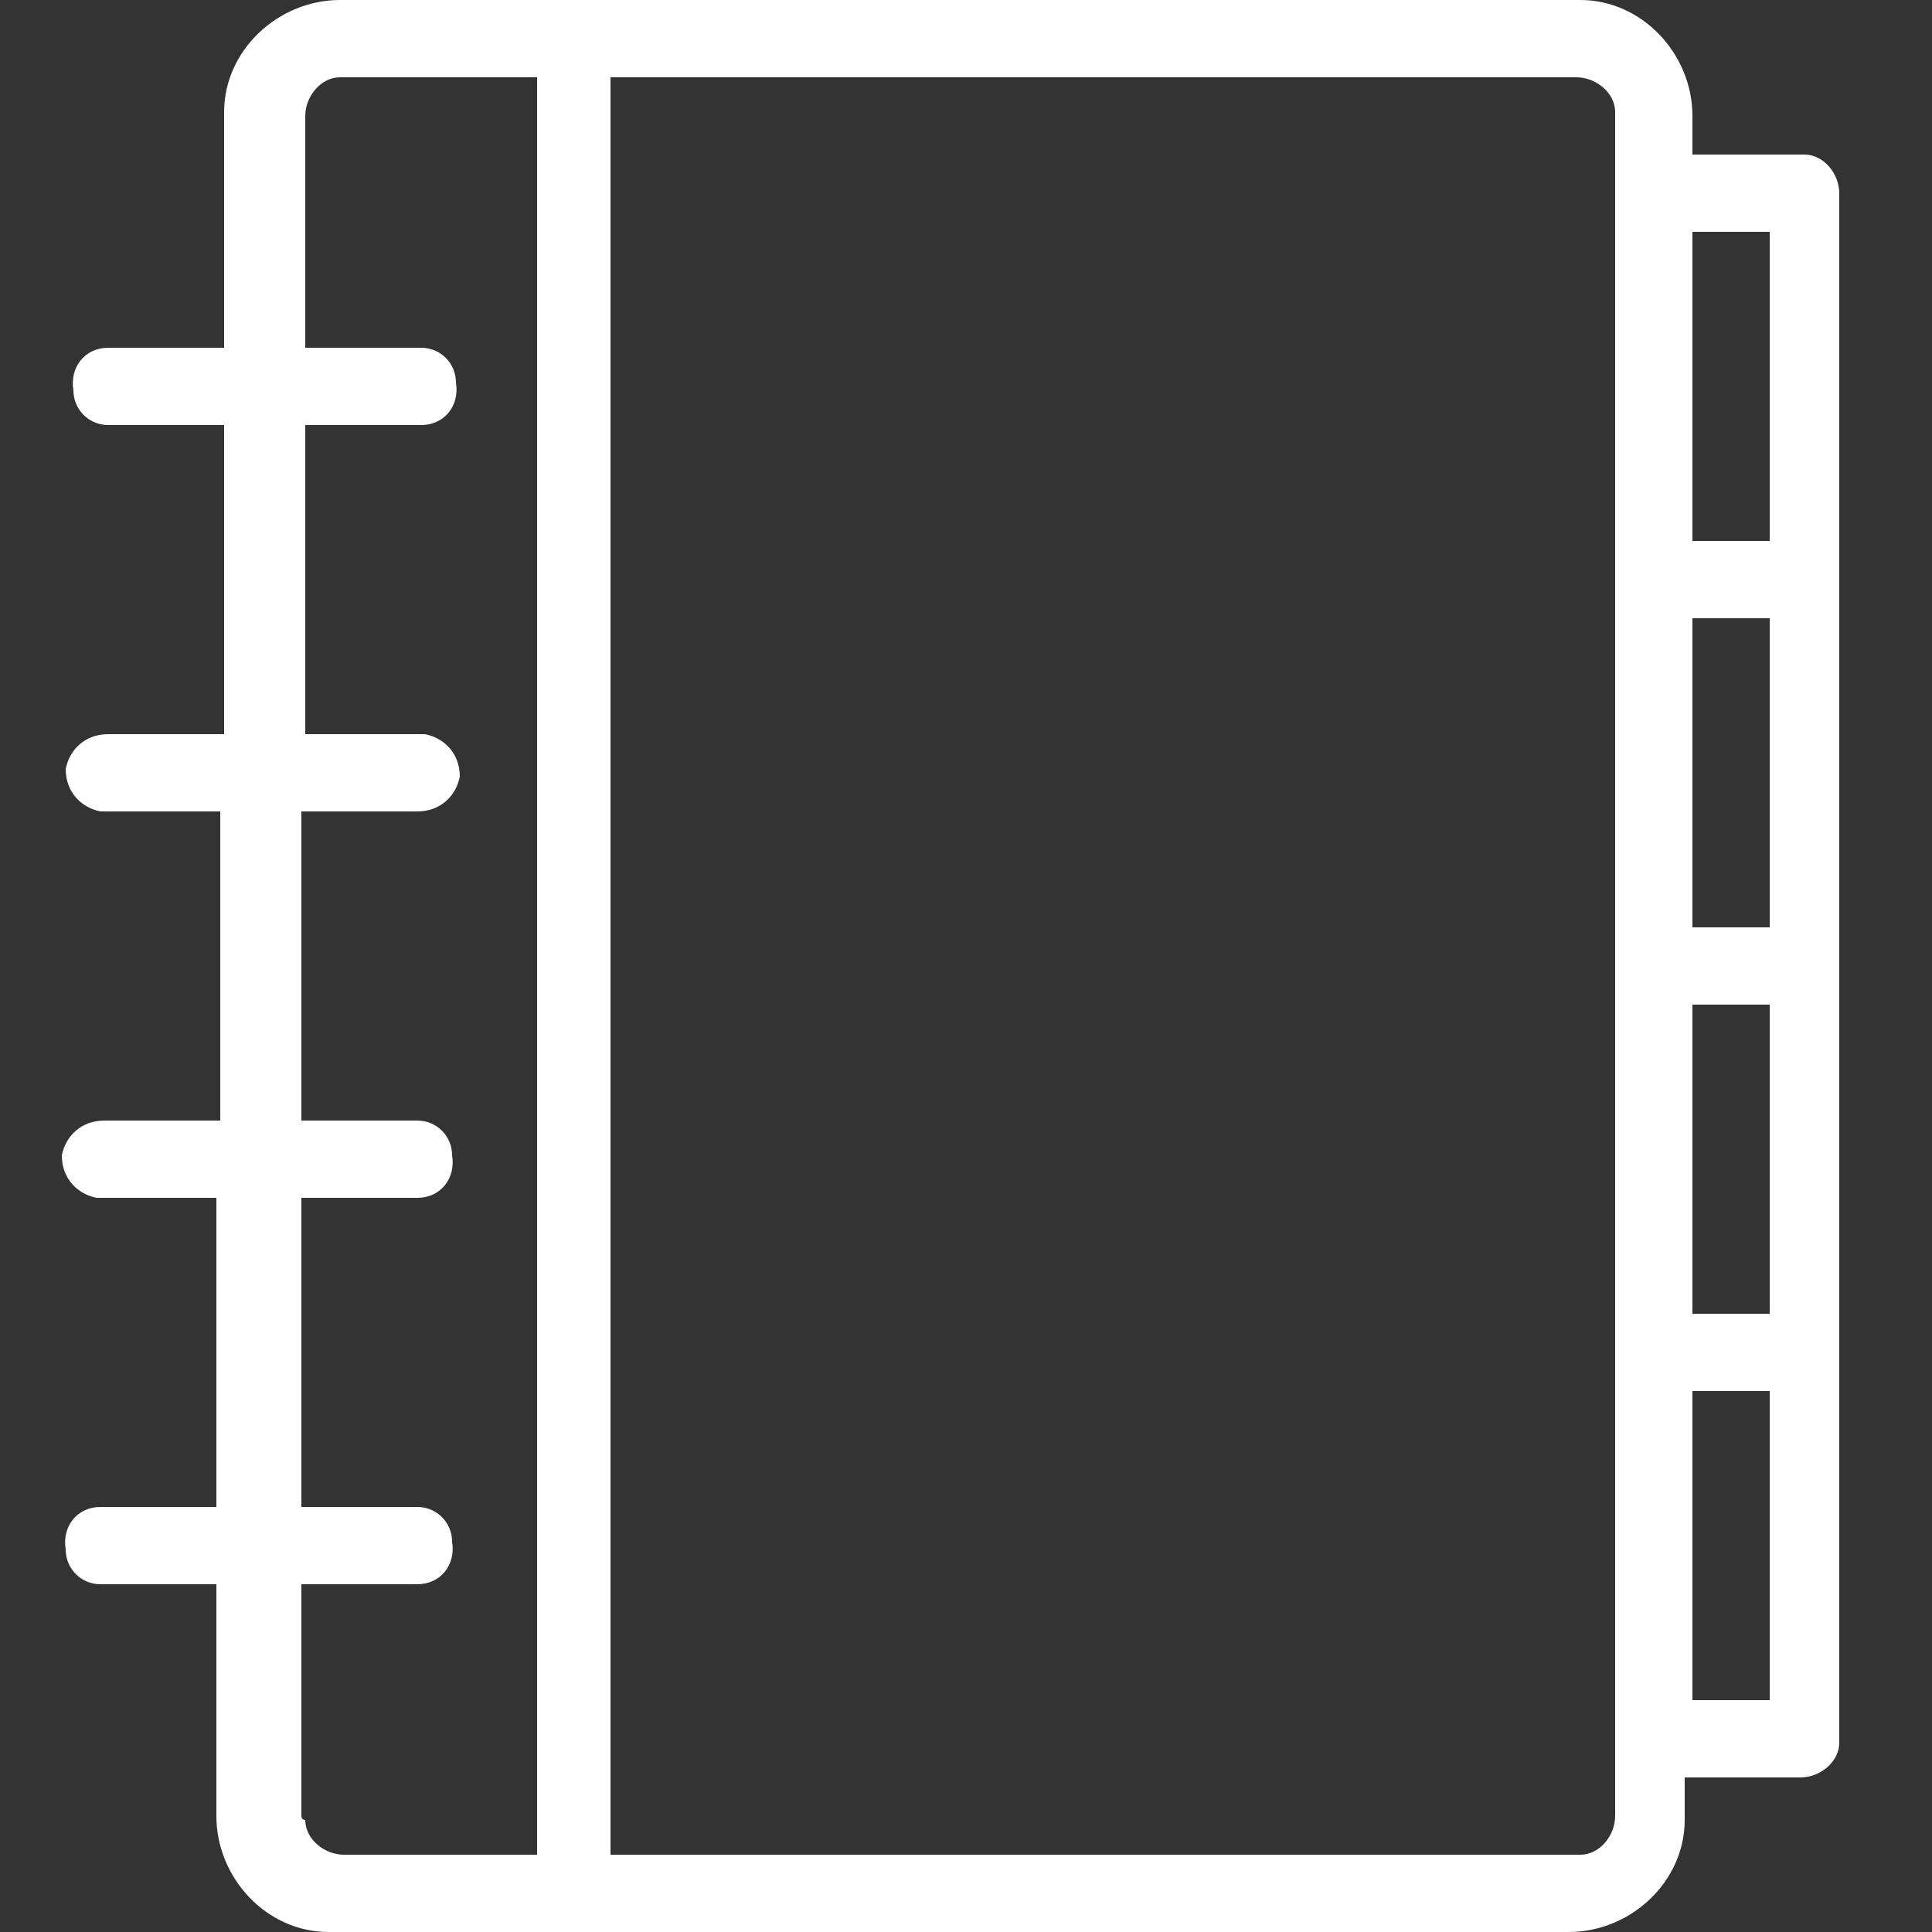
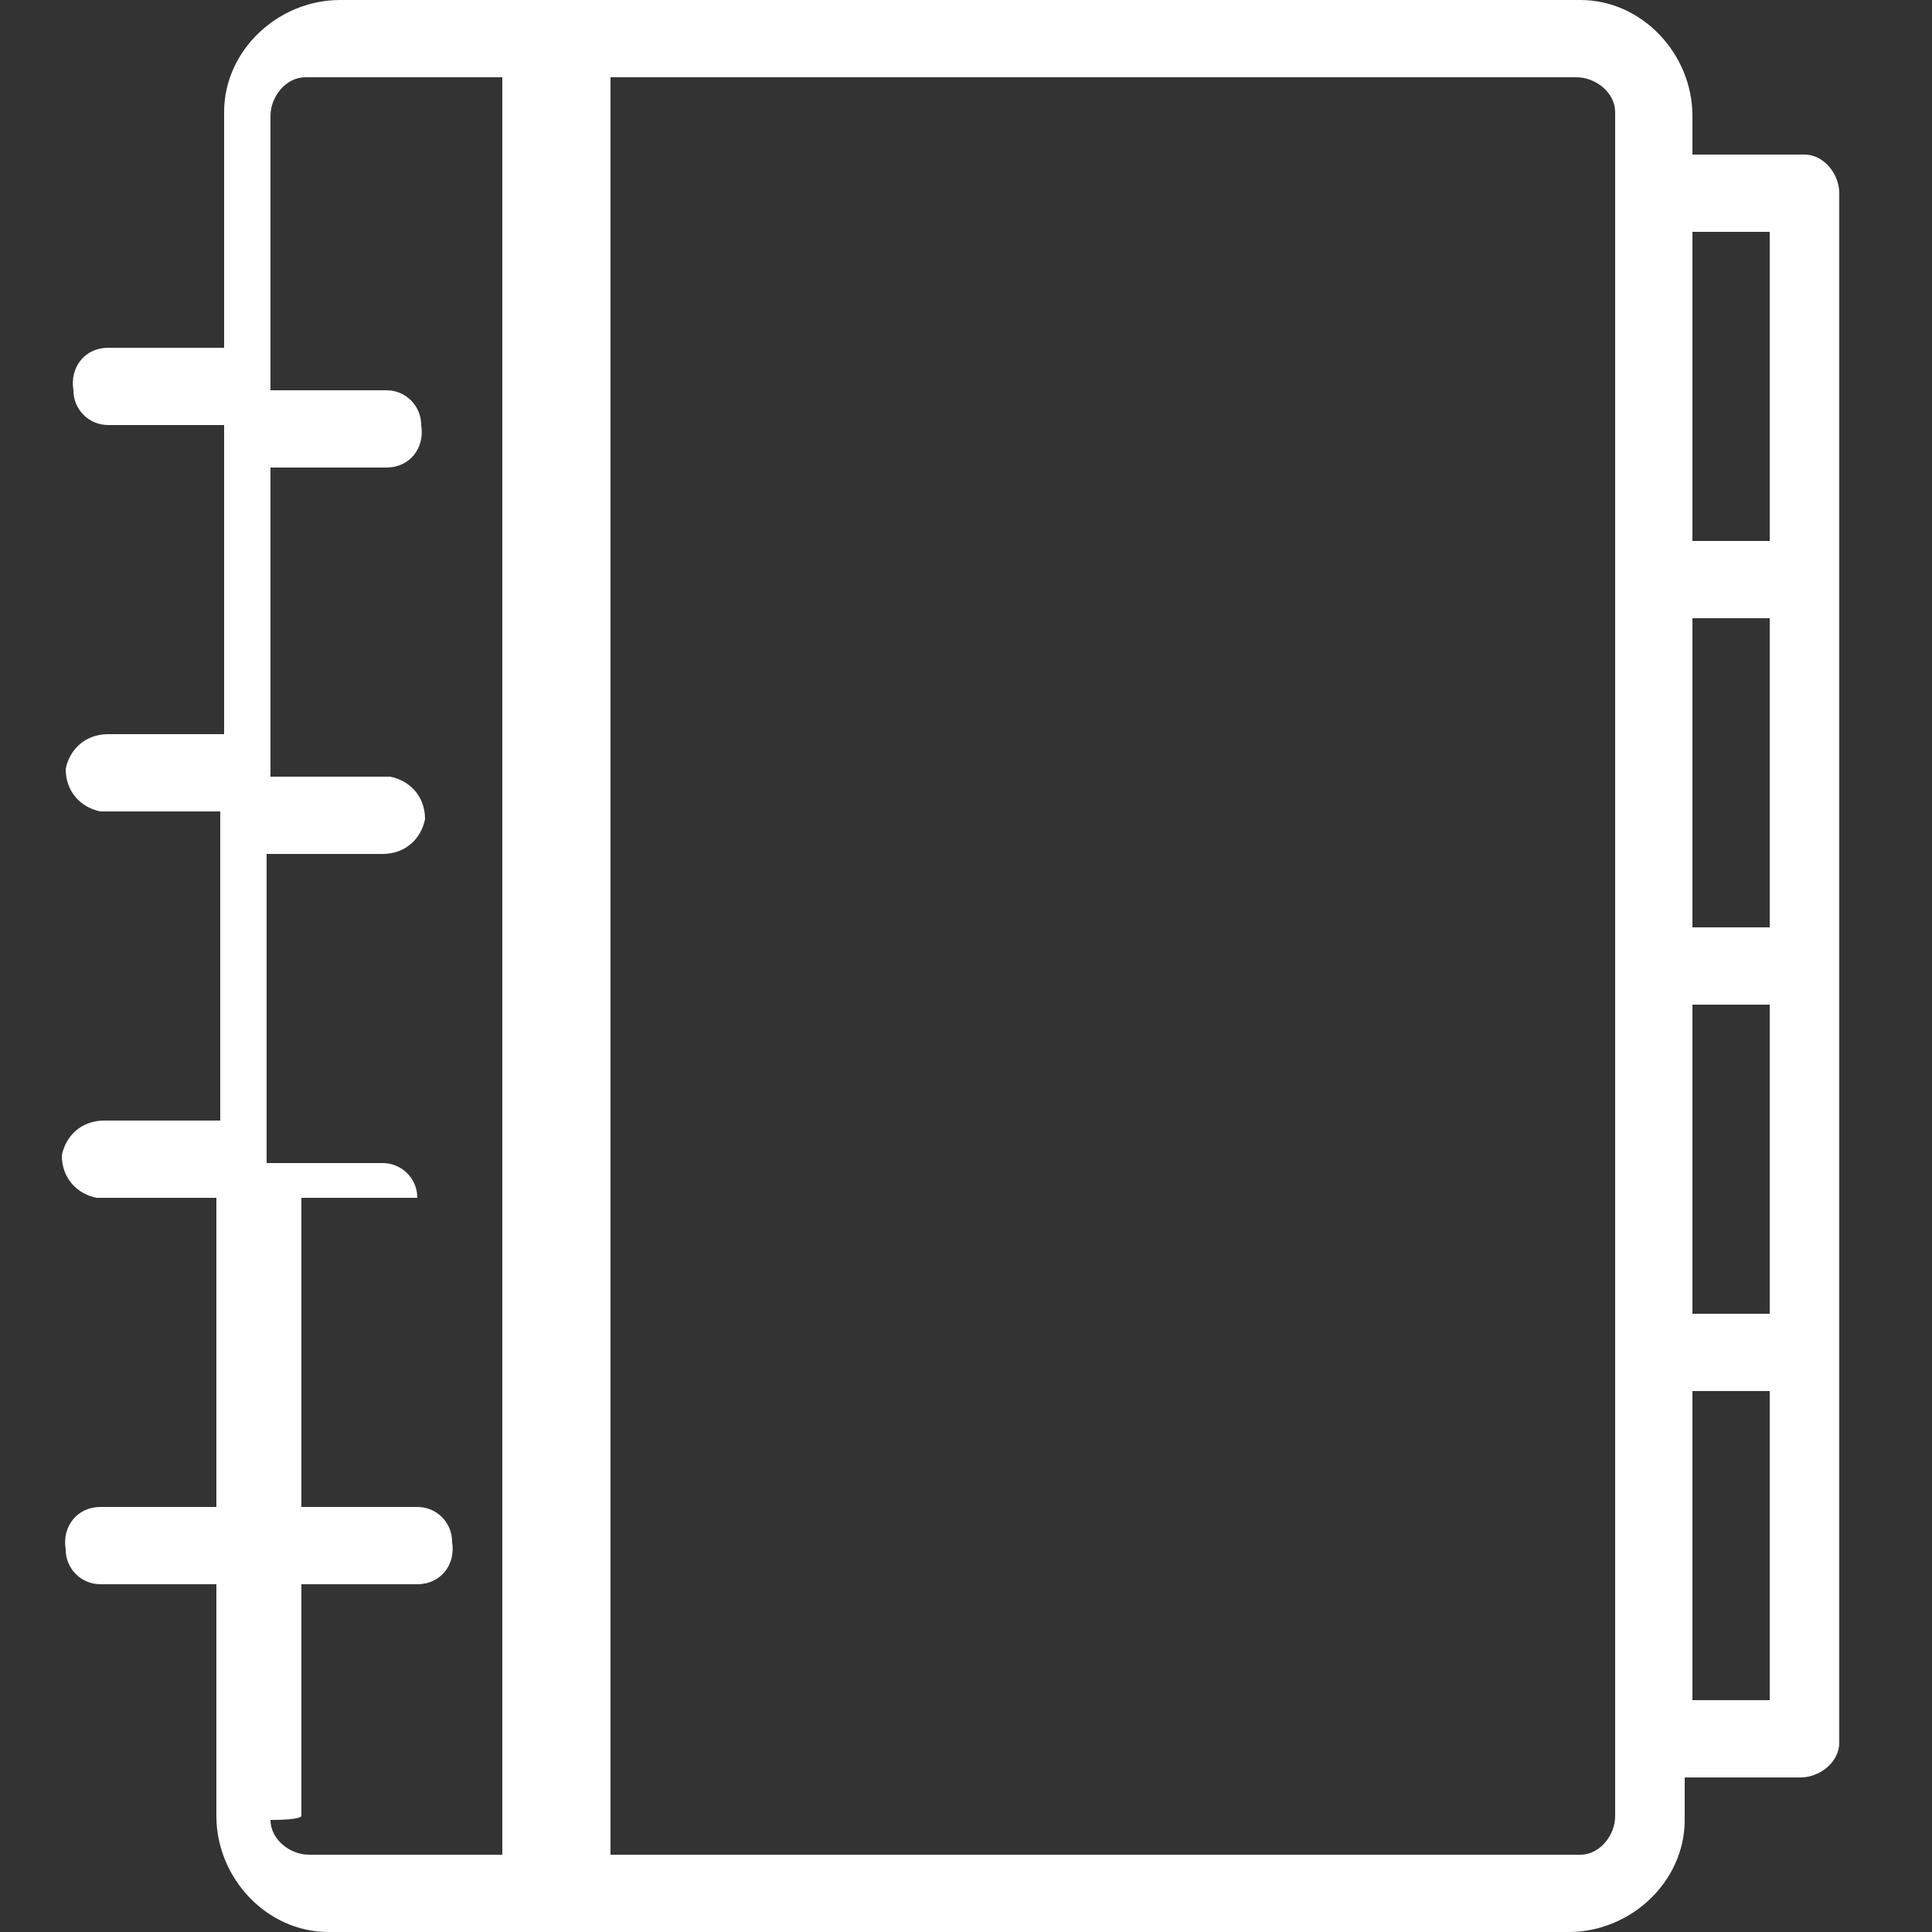
<svg xmlns="http://www.w3.org/2000/svg" viewBox="0 0 50 50" fill="#ffffff">
  <rect x="0" y="0" width="50" height="50" fill="#333333" stroke="none" />
-   <path d="M46.8,4h-3V3c0-1.6-1.3-3-2.9-3c0,0-0.1,0-0.1,0h-32c-1.6,0-3,1.3-3,2.9c0,0,0,0.1,0,0.1v6h-3  c-0.6,0-1,0.5-0.9,1.1c0,0.5,0.4,0.9,0.9,0.9h3v8h-3c-0.6,0-1,0.4-1.1,0.9c0,0.6,0.4,1,0.9,1.1c0,0,0.1,0,0.1,0h3v8h-3  c-0.6,0-1,0.4-1.1,0.9c0,0.6,0.4,1,0.9,1.1c0,0,0.1,0,0.1,0h3v8h-3c-0.6,0-1,0.5-0.9,1.1c0,0.5,0.4,0.9,0.9,0.9h3v6  c0,1.6,1.3,3,2.9,3c0,0,0.1,0,0.1,0h32c1.6,0,3-1.3,3-2.9c0,0,0-0.1,0-0.1v-1h3c0.5,0,1-0.4,1-0.9c0,0,0-0.1,0-0.1V5  c0-0.5-0.4-1-0.9-1C46.9,4,46.8,4,46.8,4z M45.8,6v8h-2V6L45.8,6z M45.8,24h-2v-8h2V24z M45.8,26v8h-2v-8L45.8,26z M7.8,47v-6h3  c0.6,0,1-0.5,0.9-1.1c0-0.5-0.4-0.9-0.9-0.9h-3v-8h3c0.6,0,1-0.5,0.9-1.1c0-0.5-0.4-0.9-0.9-0.9h-3v-8h3c0.6,0,1-0.4,1.1-0.9  c0-0.6-0.4-1-0.9-1.1c0,0-0.1,0-0.1,0h-3v-8h3c0.6,0,1-0.5,0.9-1.1c0-0.5-0.4-0.9-0.9-0.9h-3V3c0-0.5,0.4-1,0.9-1c0,0,0.1,0,0.1,0h5  v46h-5c-0.5,0-1-0.4-1-0.9C7.8,47.1,7.8,47,7.8,47z M41.8,47c0,0.5-0.4,1-0.9,1c0,0-0.1,0-0.1,0h-25V2h25c0.5,0,1,0.4,1,0.9  c0,0,0,0.1,0,0.1V47z M43.8,44v-8h2v8H43.8z" />
+   <path d="M46.8,4h-3V3c0-1.6-1.3-3-2.9-3c0,0-0.1,0-0.1,0h-32c-1.6,0-3,1.3-3,2.9c0,0,0,0.1,0,0.1v6h-3  c-0.6,0-1,0.5-0.9,1.1c0,0.5,0.4,0.9,0.9,0.9h3v8h-3c-0.6,0-1,0.4-1.1,0.9c0,0.6,0.4,1,0.9,1.1c0,0,0.1,0,0.1,0h3v8h-3  c-0.6,0-1,0.4-1.1,0.9c0,0.6,0.4,1,0.9,1.1c0,0,0.1,0,0.1,0h3v8h-3c-0.6,0-1,0.5-0.9,1.1c0,0.5,0.4,0.9,0.9,0.9h3v6  c0,1.6,1.3,3,2.9,3c0,0,0.1,0,0.1,0h32c1.6,0,3-1.3,3-2.9c0,0,0-0.1,0-0.1v-1h3c0.5,0,1-0.4,1-0.9c0,0,0-0.1,0-0.1V5  c0-0.5-0.4-1-0.9-1C46.9,4,46.8,4,46.8,4z M45.8,6v8h-2V6L45.8,6z M45.8,24h-2v-8h2V24z M45.8,26v8h-2v-8L45.8,26z M7.8,47v-6h3  c0.6,0,1-0.5,0.9-1.1c0-0.5-0.4-0.9-0.9-0.9h-3v-8h3c0-0.5-0.4-0.9-0.9-0.9h-3v-8h3c0.6,0,1-0.4,1.1-0.9  c0-0.6-0.4-1-0.9-1.1c0,0-0.1,0-0.1,0h-3v-8h3c0.6,0,1-0.5,0.9-1.1c0-0.5-0.4-0.9-0.9-0.9h-3V3c0-0.5,0.4-1,0.9-1c0,0,0.1,0,0.1,0h5  v46h-5c-0.5,0-1-0.4-1-0.9C7.8,47.1,7.8,47,7.8,47z M41.8,47c0,0.5-0.4,1-0.9,1c0,0-0.1,0-0.1,0h-25V2h25c0.5,0,1,0.4,1,0.9  c0,0,0,0.1,0,0.1V47z M43.8,44v-8h2v8H43.8z" />
</svg>